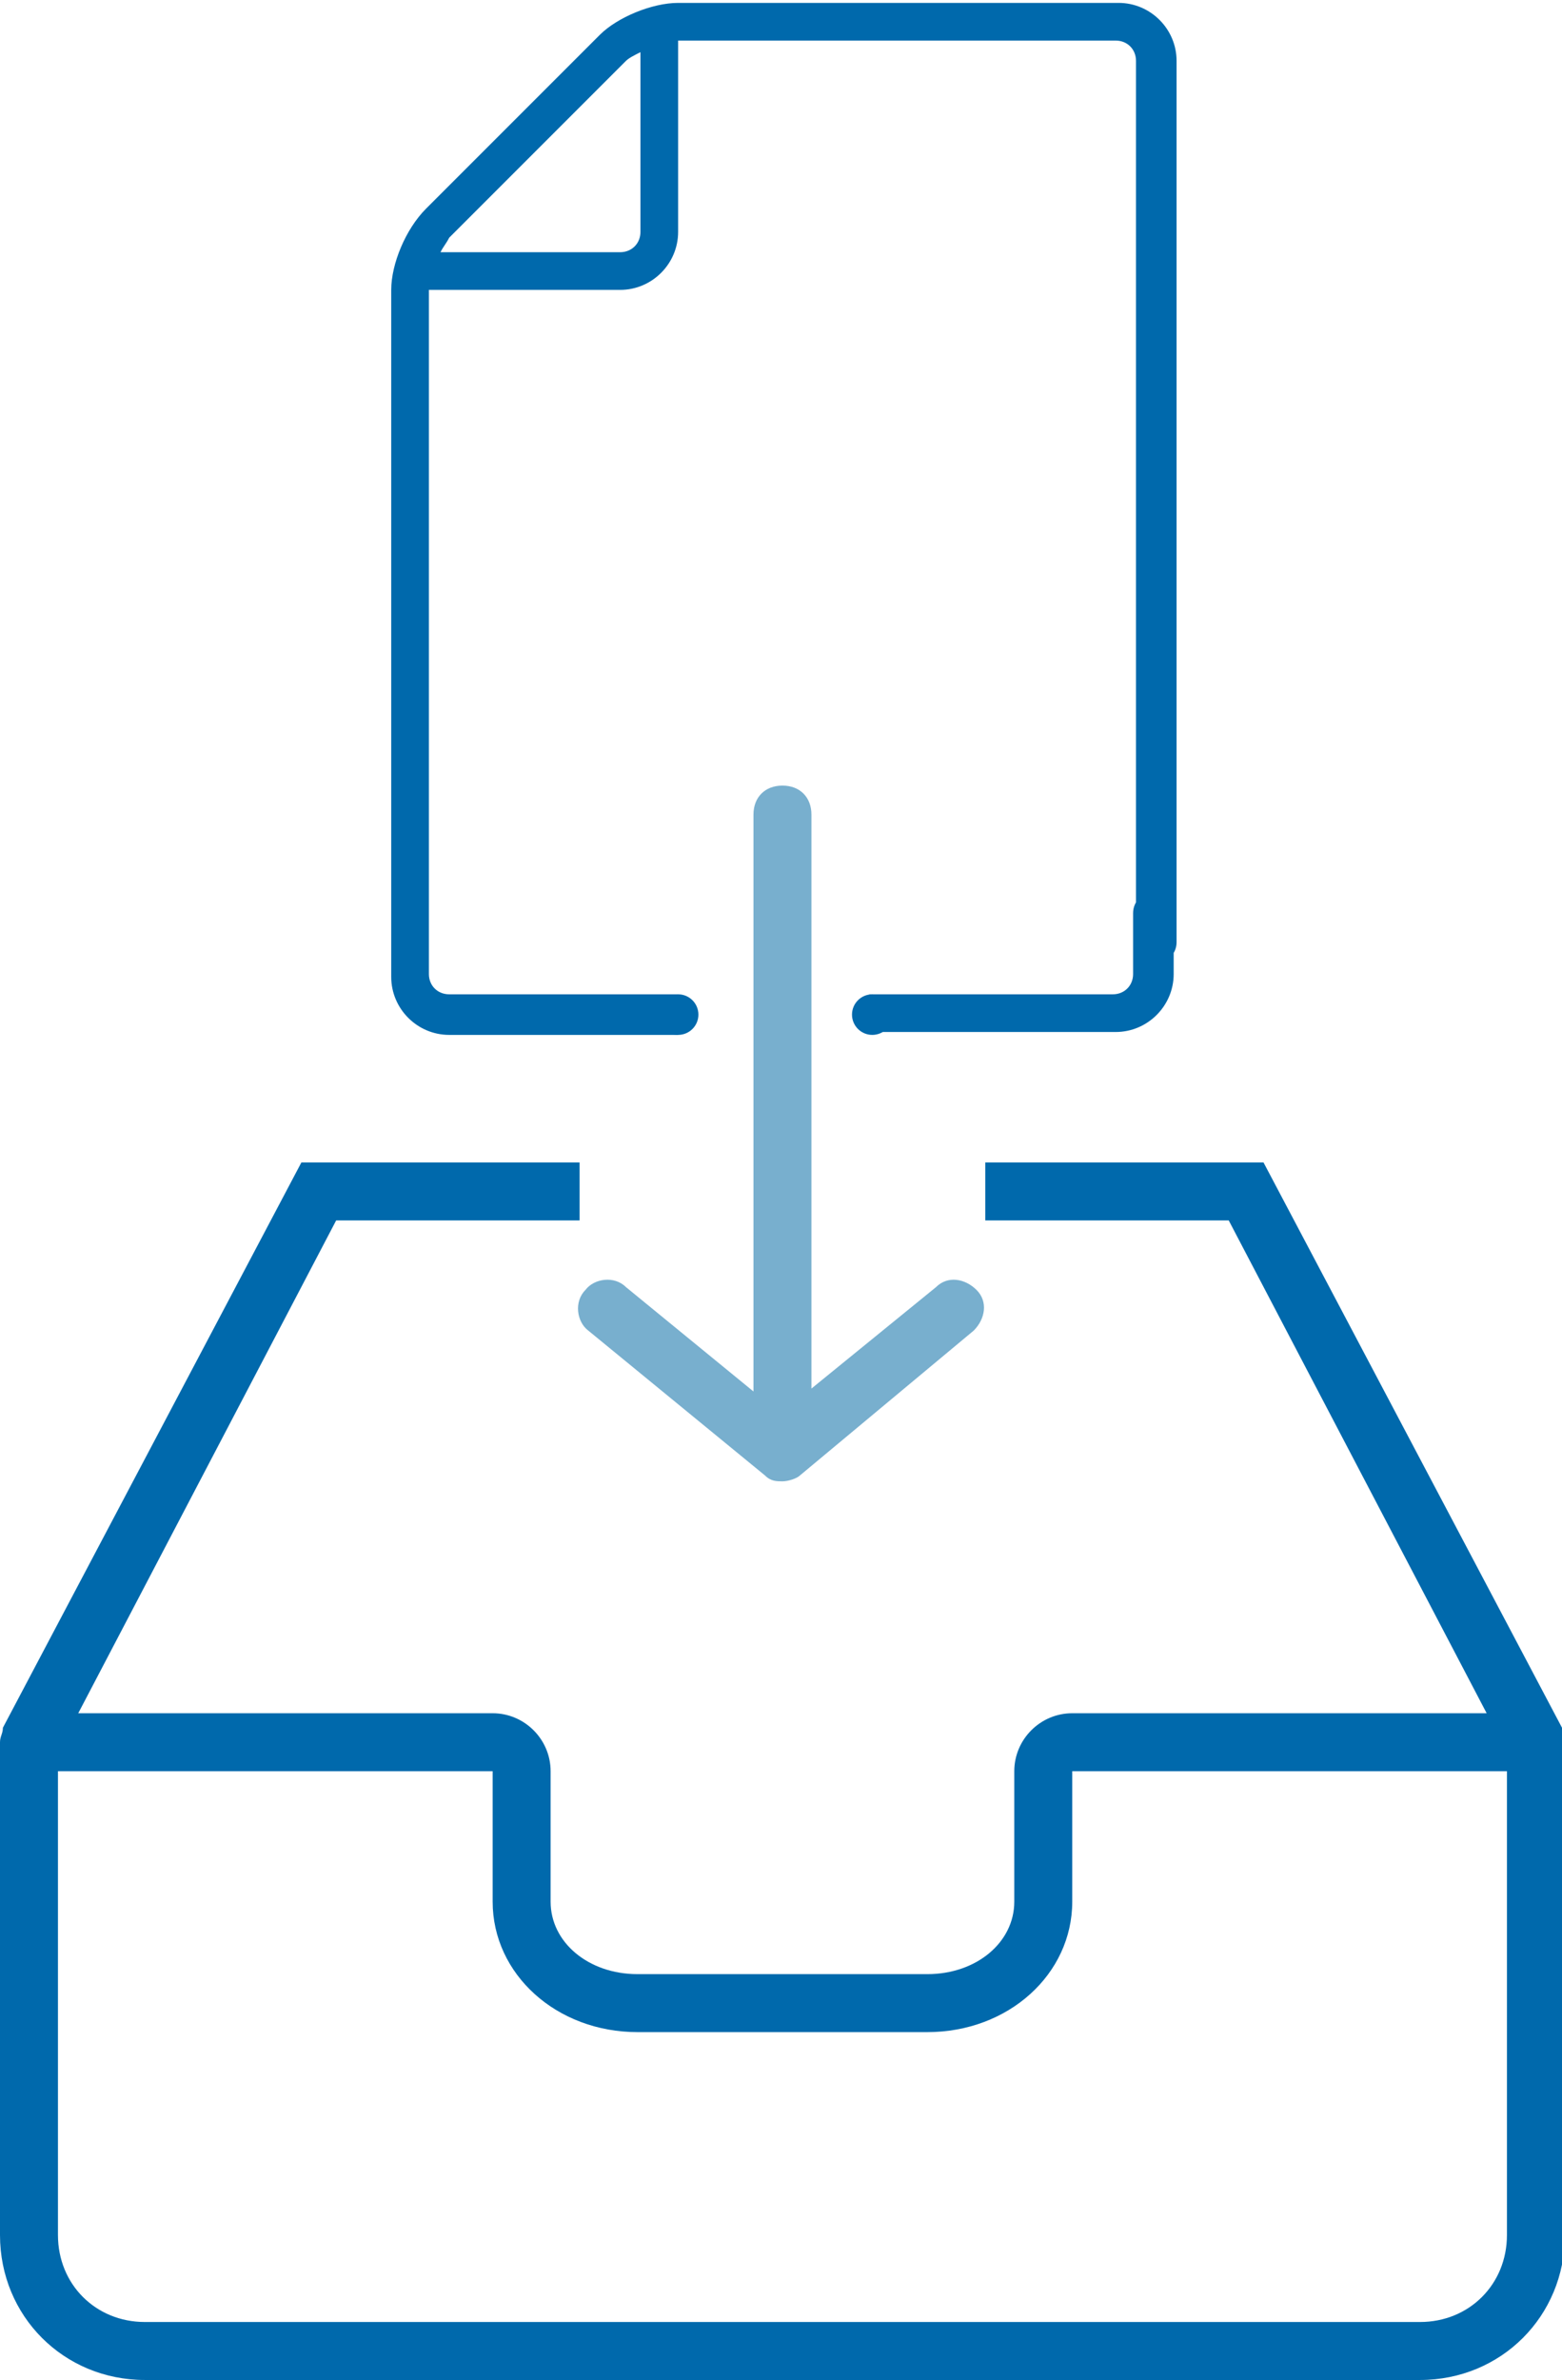
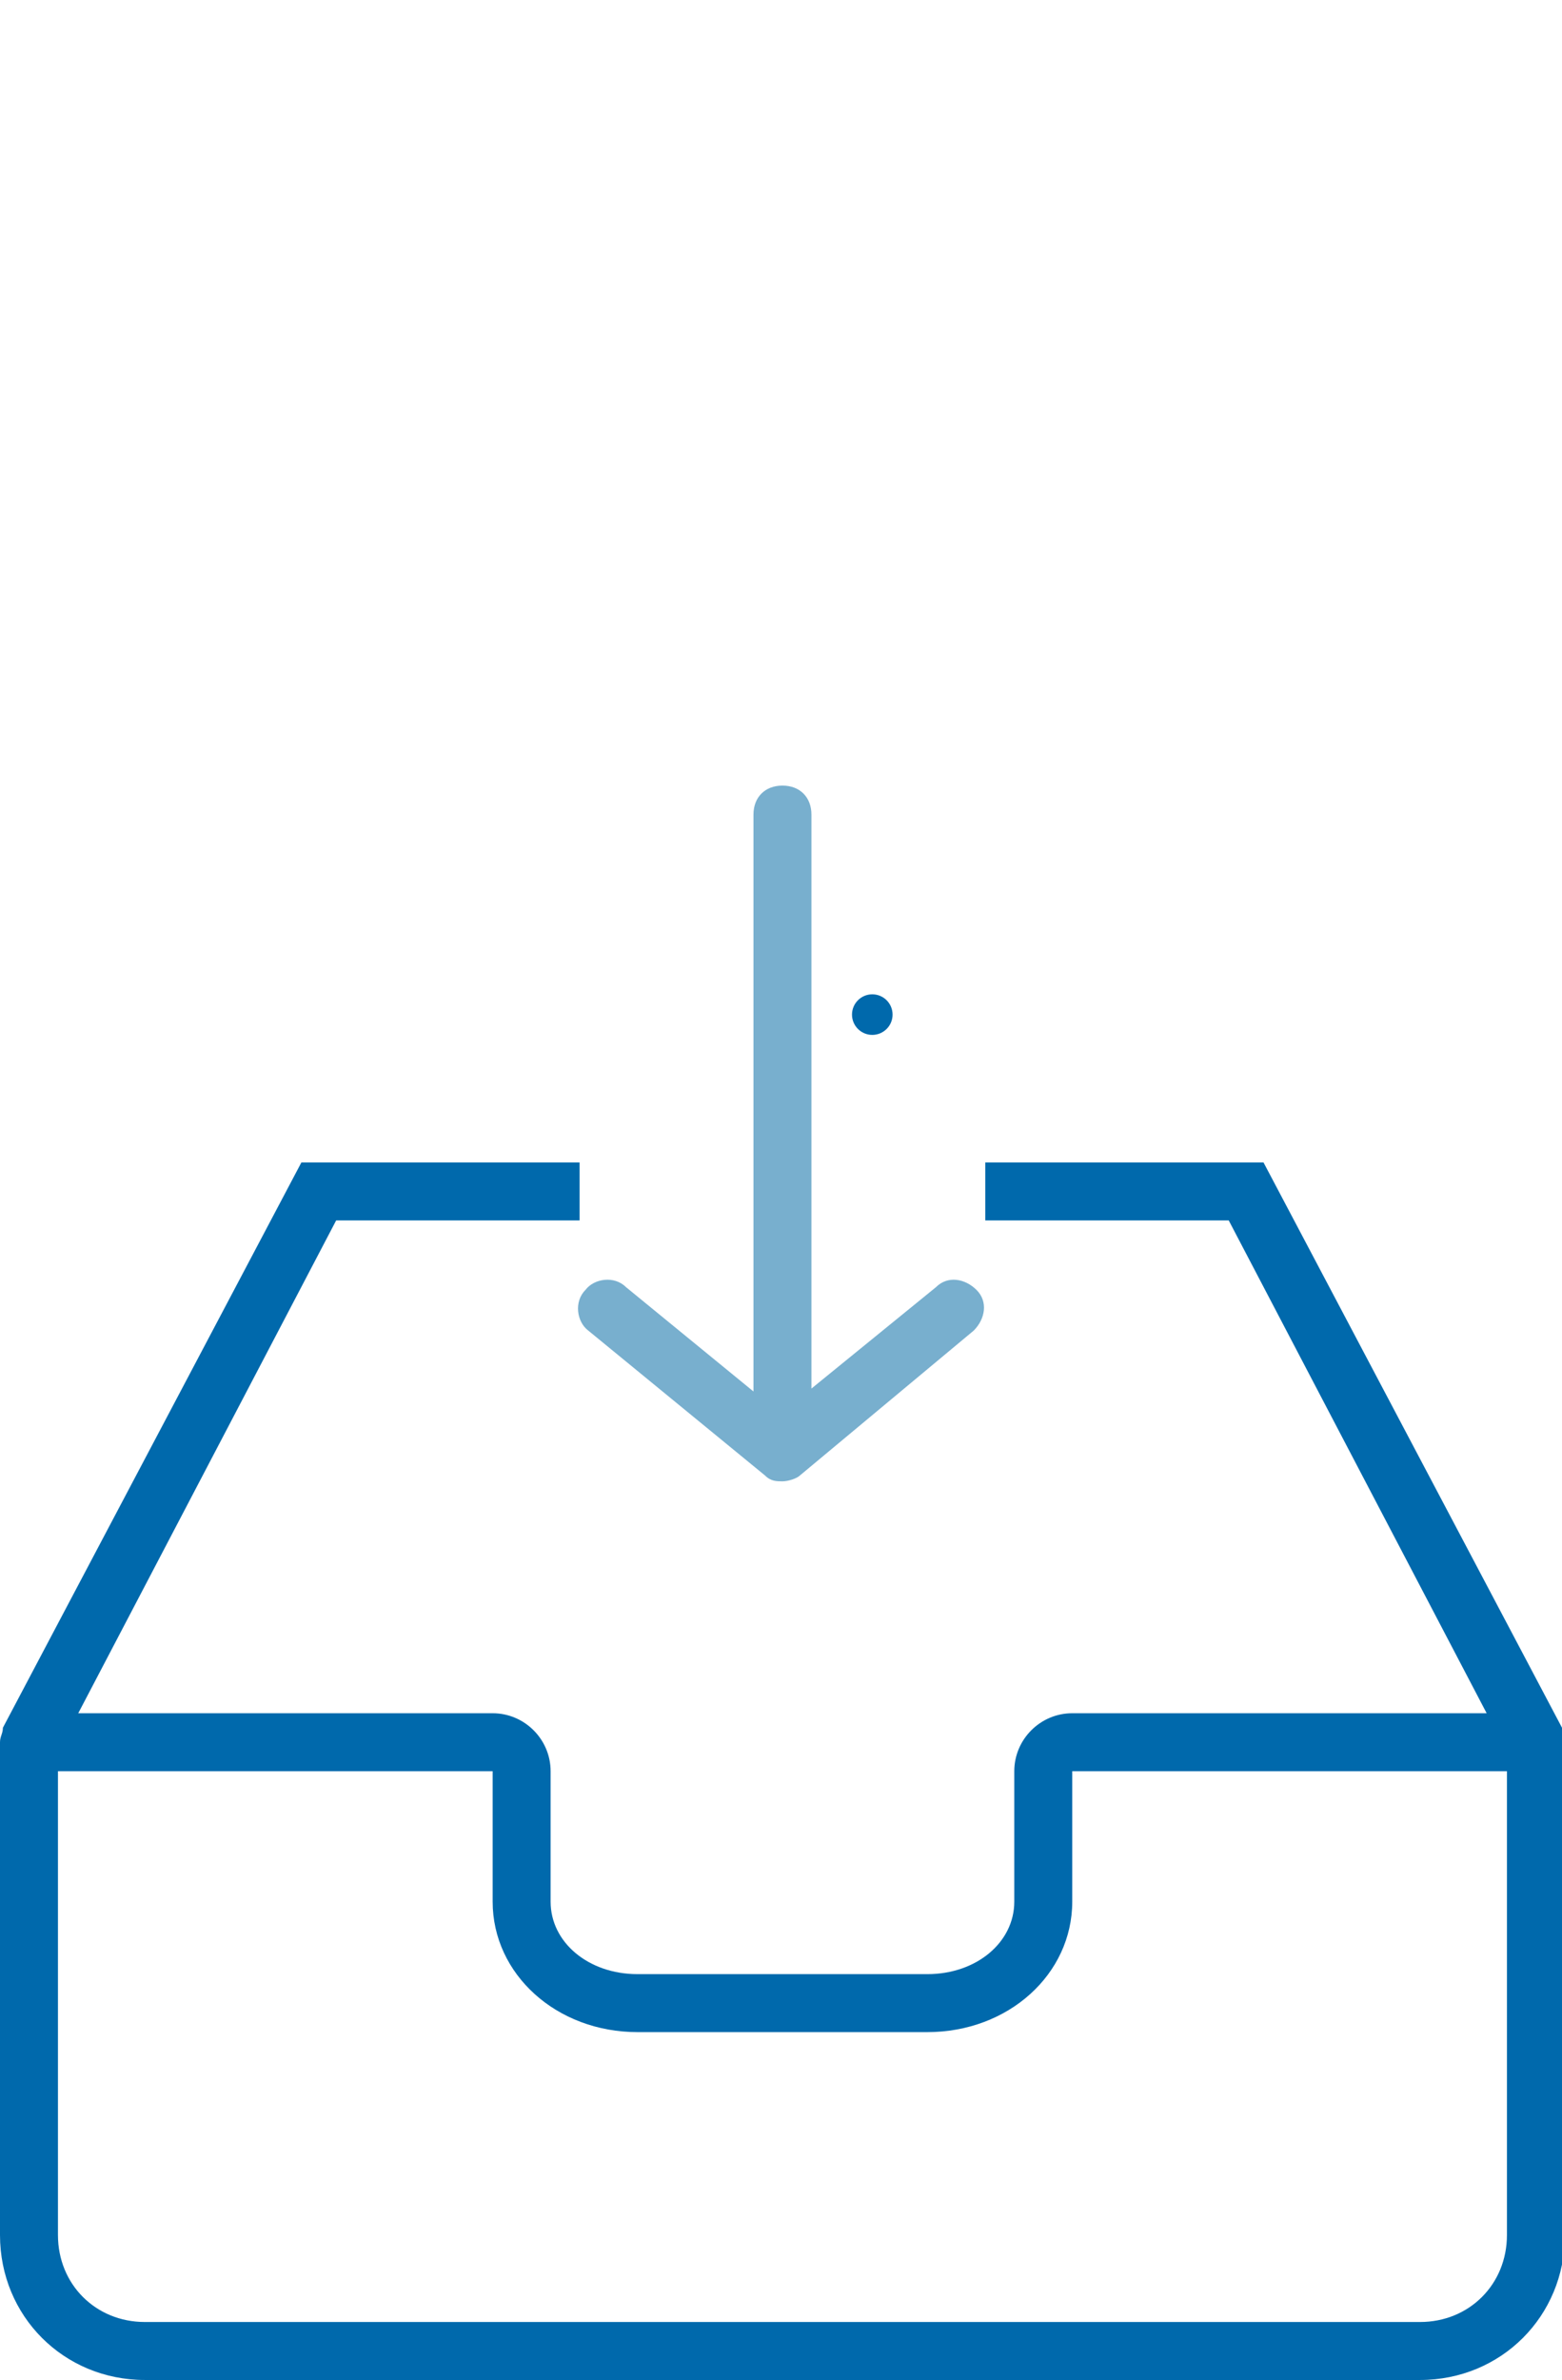
<svg xmlns="http://www.w3.org/2000/svg" version="1.1" id="icons" x="0px" y="0px" width="53.9px" height="82.1px" viewBox="0 0 53.9 82.1" enable-background="new 0 0 53.9 82.1" xml:space="preserve">
  <g>
    <path fill="#78AFCE" d="M26.4,50.9c0.2,0.2,0.4,0.2,0.6,0.2c0.2,0,0.5-0.1,0.6-0.2l6-5c0.4-0.4,0.5-1,0.1-1.4   c-0.4-0.4-1-0.5-1.4-0.1L28,47.9V28.1c0-0.6-0.4-1-1-1c-0.6,0-1,0.4-1,1v19.9l-4.4-3.6c-0.4-0.4-1.1-0.3-1.4,0.1   c-0.4,0.4-0.3,1.1,0.1,1.4L26.4,50.9z" />
-     <path fill="#0069AC" d="M53.9,59.6L53.9,59.6L43.6,40.1H34v2h8.4l8.9,17H37c-1.1,0-2,0.9-2,2v1v3.5c0,1.4-1.3,2.5-3,2.5H22   c-1.7,0-3-1.1-3-2.5v-3.5v-1c0-1.1-0.9-2-2-2H2.7l8.9-17H20v-2h-9.6L0.1,59.6l0,0C0.1,59.8,0,59.9,0,60.1v17c0,2.8,2.2,5,5,5h44   c2.8,0,5-2.2,5-5v-17C54,59.9,53.9,59.8,53.9,59.6z M52,77.1c0,1.7-1.3,3-3,3H5c-1.7,0-3-1.3-3-3v-16h15v1v3.5c0,2.5,2.2,4.5,5,4.5   h10c2.8,0,5-2,5-4.5v-3.5v-1h15V77.1z" />
+     <path fill="#0069AC" d="M53.9,59.6L53.9,59.6L43.6,40.1H34v2h8.4l8.9,17H37c-1.1,0-2,0.9-2,2v1v3.5c0,1.4-1.3,2.5-3,2.5H22   c-1.7,0-3-1.1-3-2.5v-3.5v-1c0-1.1-0.9-2-2-2H2.7l8.9-17H20v-2h-9.6L0.1,59.6C0.1,59.8,0,59.9,0,60.1v17c0,2.8,2.2,5,5,5h44   c2.8,0,5-2.2,5-5v-17C54,59.9,53.9,59.8,53.9,59.6z M52,77.1c0,1.7-1.3,3-3,3H5c-1.7,0-3-1.3-3-3v-16h15v1v3.5c0,2.5,2.2,4.5,5,4.5   h10c2.8,0,5-2,5-4.5v-3.5v-1h15V77.1z" />
  </g>
  <g>
-     <path fill="#0069AC" d="M23.4,34.3h-7.9c-0.4,0-0.7-0.3-0.7-0.7V10h6.6c1.1,0,2-0.9,2-2V1.4h15.1c0.4,0,0.7,0.3,0.7,0.7v30.4   c0,0.4,0.3,0.7,0.7,0.7c0.4,0,0.7-0.3,0.7-0.7V2.1c0-1.1-0.9-2-2-2H23.4c-0.9,0-2.1,0.5-2.7,1.1l-6,6C14,7.9,13.5,9.1,13.5,10v23.7   c0,1.1,0.9,2,2,2h7.9 M30.1,35.6h8.4c1.1,0,2-0.9,2-2v-2.1c0-0.4-0.3-0.7-0.7-0.7c-0.4,0-0.7,0.3-0.7,0.7v2.1   c0,0.4-0.3,0.7-0.7,0.7h-8.4 M21.6,2.1c0.1-0.1,0.3-0.2,0.5-0.3V8c0,0.4-0.3,0.7-0.7,0.7h-6.2c0.1-0.2,0.2-0.3,0.3-0.5L21.6,2.1z" />
-   </g>
-   <circle fill="#0069AC" cx="23.4" cy="35" r="0.7" />
+     </g>
  <circle fill="#0069AC" cx="30.1" cy="35" r="0.7" />
</svg>